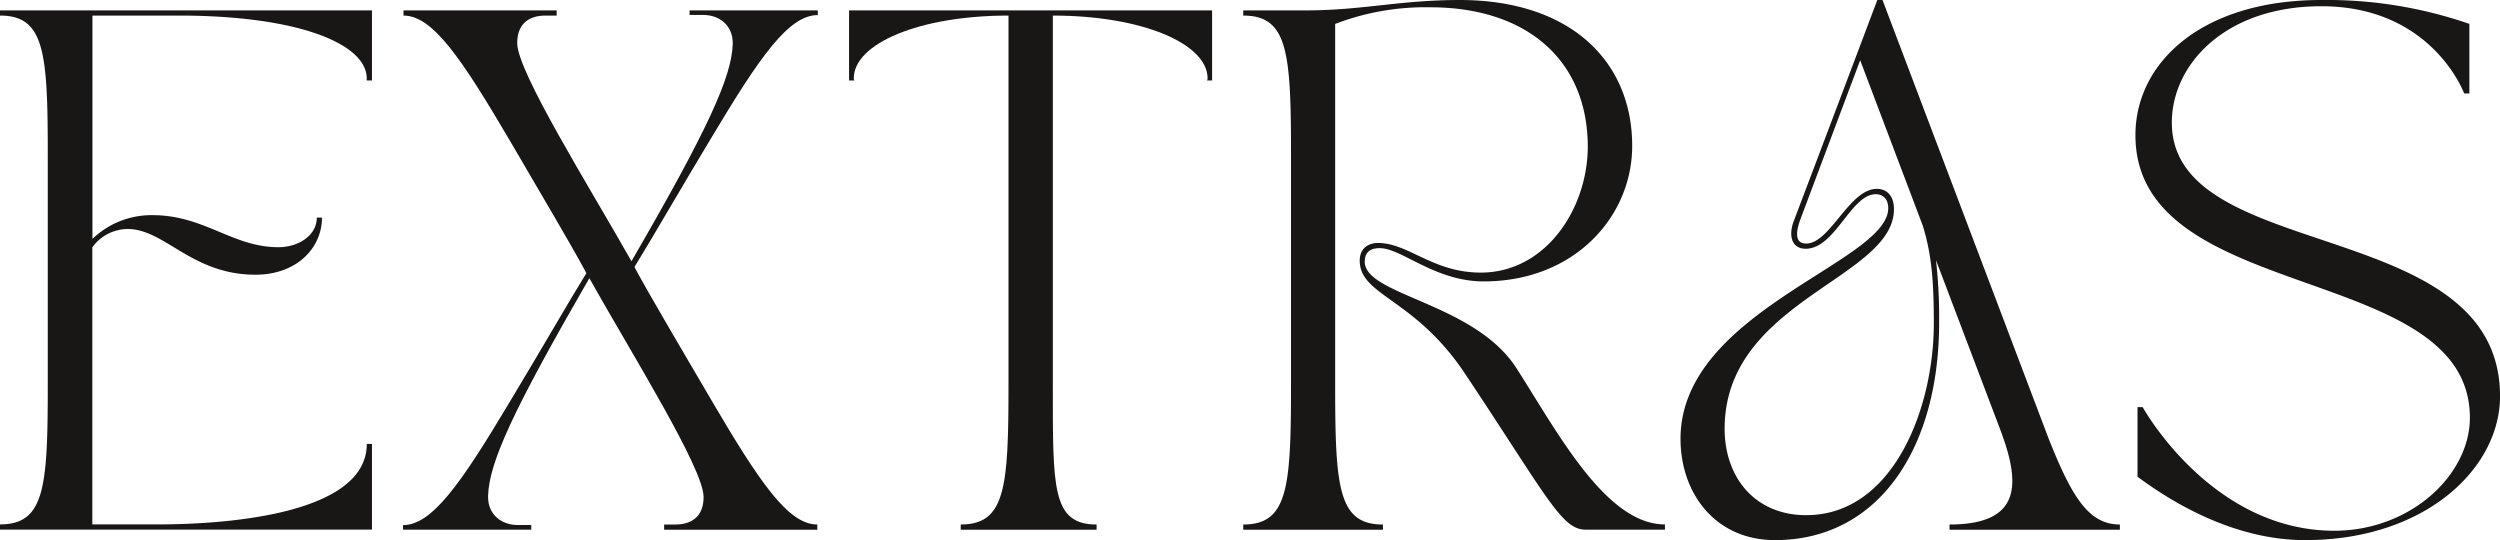
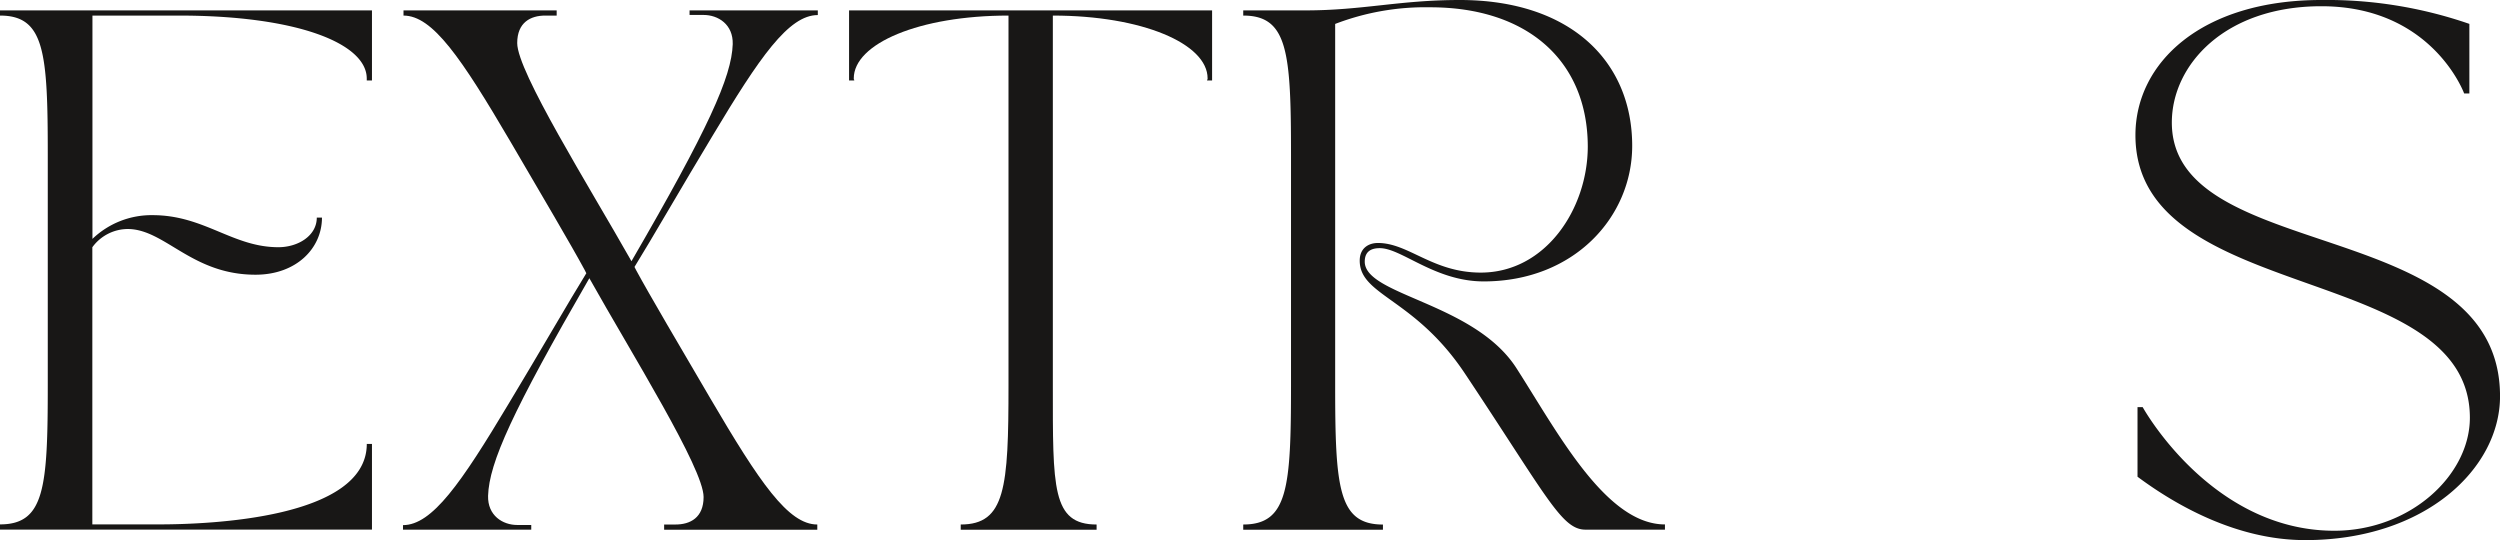
<svg xmlns="http://www.w3.org/2000/svg" viewBox="0 0 685.55 148.11">
  <defs>
    <style>.cls-1{fill:#181716;}</style>
  </defs>
  <title>extras</title>
  <g id="Ebene_2" data-name="Ebene 2">
    <g id="Ebene_1-2" data-name="Ebene 1">
      <path class="cls-1" d="M0,2.85H102V22.07h-1.43V21.5C100.54,12,81.74,4.27,49,4.27H25.35V65.51A23.36,23.36,0,0,1,41.87,59C56,59,63.8,67.79,76.33,67.79c5.41,0,10.54-3.14,10.54-8.12h1.42c0,8.4-7,15.66-18.22,15.66-17.38,0-24.64-12.24-34.75-12.53a12.1,12.1,0,0,0-10,5v76H43.58c13.53,0,57-1.56,57-22.07H102v23.5H0v-1.43c12.25,0,13.1-10.11,13.1-38.16V42.44C13.1,14.38,12.25,4.27,0,4.27Z" />
      <path class="cls-1" d="M110.51,144c8,0,15.95-11.54,28.91-33.19,8-13.24,16.94-28.76,21.36-35.88-.15-.29-.29-.57-.43-.86C156.65,67.22,148.25,53,140,38.88,126.46,15.81,118.62,4.27,110.65,4.27V2.85h42V4.27h-3.13c-4,0-7.69,1.85-7.69,7.55,0,7.83,19.65,39.16,31.33,59.81,21.07-36.31,27.48-50.55,27.77-59.53.14-5.41-4-8-8-8h-3.84V2.85h35.17V4.13c-8,0-15.95,11.54-28.91,33.18-8,13.25-16.94,28.77-21.36,35.89l.43.85c3.7,6.84,12.1,21.08,20.36,35.18,13.53,23.07,21.36,34.6,29.34,34.6v1.43h-42v-1.43h3.13c4,0,7.69-1.85,7.69-7.54,0-7.84-19.65-39.17-31.33-60-21.07,36.46-27.48,50.56-27.77,59.67-.14,5.41,4,8,8,8h3.84v1.28H110.51Z" />
      <path class="cls-1" d="M332.38,2.85V22.07H331c0-.42.15,0,.15-.57,0-9.54-18-17.23-42.44-17.23v101.4c0,28.05-.29,38.16,12,38.16v1.43H263.45v-1.43c12.25,0,13.1-10.11,13.1-38.16V4.27c-24.49,0-42.43,7.69-42.43,17.23,0,.57.14.15.14.57h-1.43V2.85Z" />
      <path class="cls-1" d="M340.92,143.83c12.25,0,13.1-10.11,13.1-38.16V42.44c0-28.06-.85-38.17-13.1-38.17V2.85H358C373.67,2.85,383.79,0,400.3,0c30.34,0,47.28,16.8,47.28,40,0,19.51-15.95,37.17-40.72,37.17-13.39,0-22.51-9.12-28.49-9.12-1.7,0-4.13.43-4.13,3.7,0,9.26,30.05,11.25,41.59,29.2,11.25,17.52,24.49,42.86,40.73,42.86v1.43H434.77c-6.55,0-10.54-9-33-42.72-13.81-20.8-28.91-21.37-28.91-31.05,0-3.42,2.42-4.84,5-4.84,8.41,0,15,8.12,28.2,8.12,17.8,0,29.34-17.52,29.34-34.61C435.34,16.52,418.68,2,392.19,2a69.09,69.09,0,0,0-26.06,4.56v99.12c0,28.05.85,38.16,13.1,38.16v1.43H340.92Z" />
-       <path class="cls-1" d="M517.79,57.11c0-2.71-1.57-3.85-3.42-3.85-6.83,0-11.1,14.95-19.22,14.95-4,0-4.7-3.84-3.28-7.54,8.69-22.93,14-37,22.93-60.67h1.42L561.8,120.34c6.26,15.66,10.82,23.49,19.51,23.49v1.43H534.6v-1.43c20.08,0,19.36-11.53,13.95-25.91L530.89,71.35a141.35,141.35,0,0,1,.86,17.09c0,34.6-16.67,59.67-45,59.67-16.52,0-25.92-13-25.92-27.77C460.83,85.3,517.79,71.92,517.79,57.11Zm-22.5,84.16c23.78,0,35-29.19,35-52.55,0-10.54-.42-18.37-3-26.77L510.1,16.52,493.72,60.1c-1.85,5-.71,6.69,1.57,6.69,6.55,0,11.82-15,19.37-15,2.7,0,4.7,1.85,4.7,5.55,0,19.08-46.43,25.07-46.43,60.24C472.93,131,481.33,141.27,495.29,141.27Z" />
      <path class="cls-1" d="M636.56,0a119.51,119.51,0,0,1,40.59,6.55V25.63h-1.43S667,1.71,636.56,1.71c-26.49,0-41,16.09-41,31.9,0,39,90,25.21,90,75.05,0,19.79-20.51,39.45-53.41,39.45-18.79,0-35.46-9.55-46-17.38V111.65h1.42s18.66,33.89,52.55,33.89c20.79,0,37.17-15.23,37.17-31,0-42.87-91.71-30.76-91.71-77.47C585.58,17.23,603.66,0,636.56,0Z" />
    </g>
  </g>
</svg>